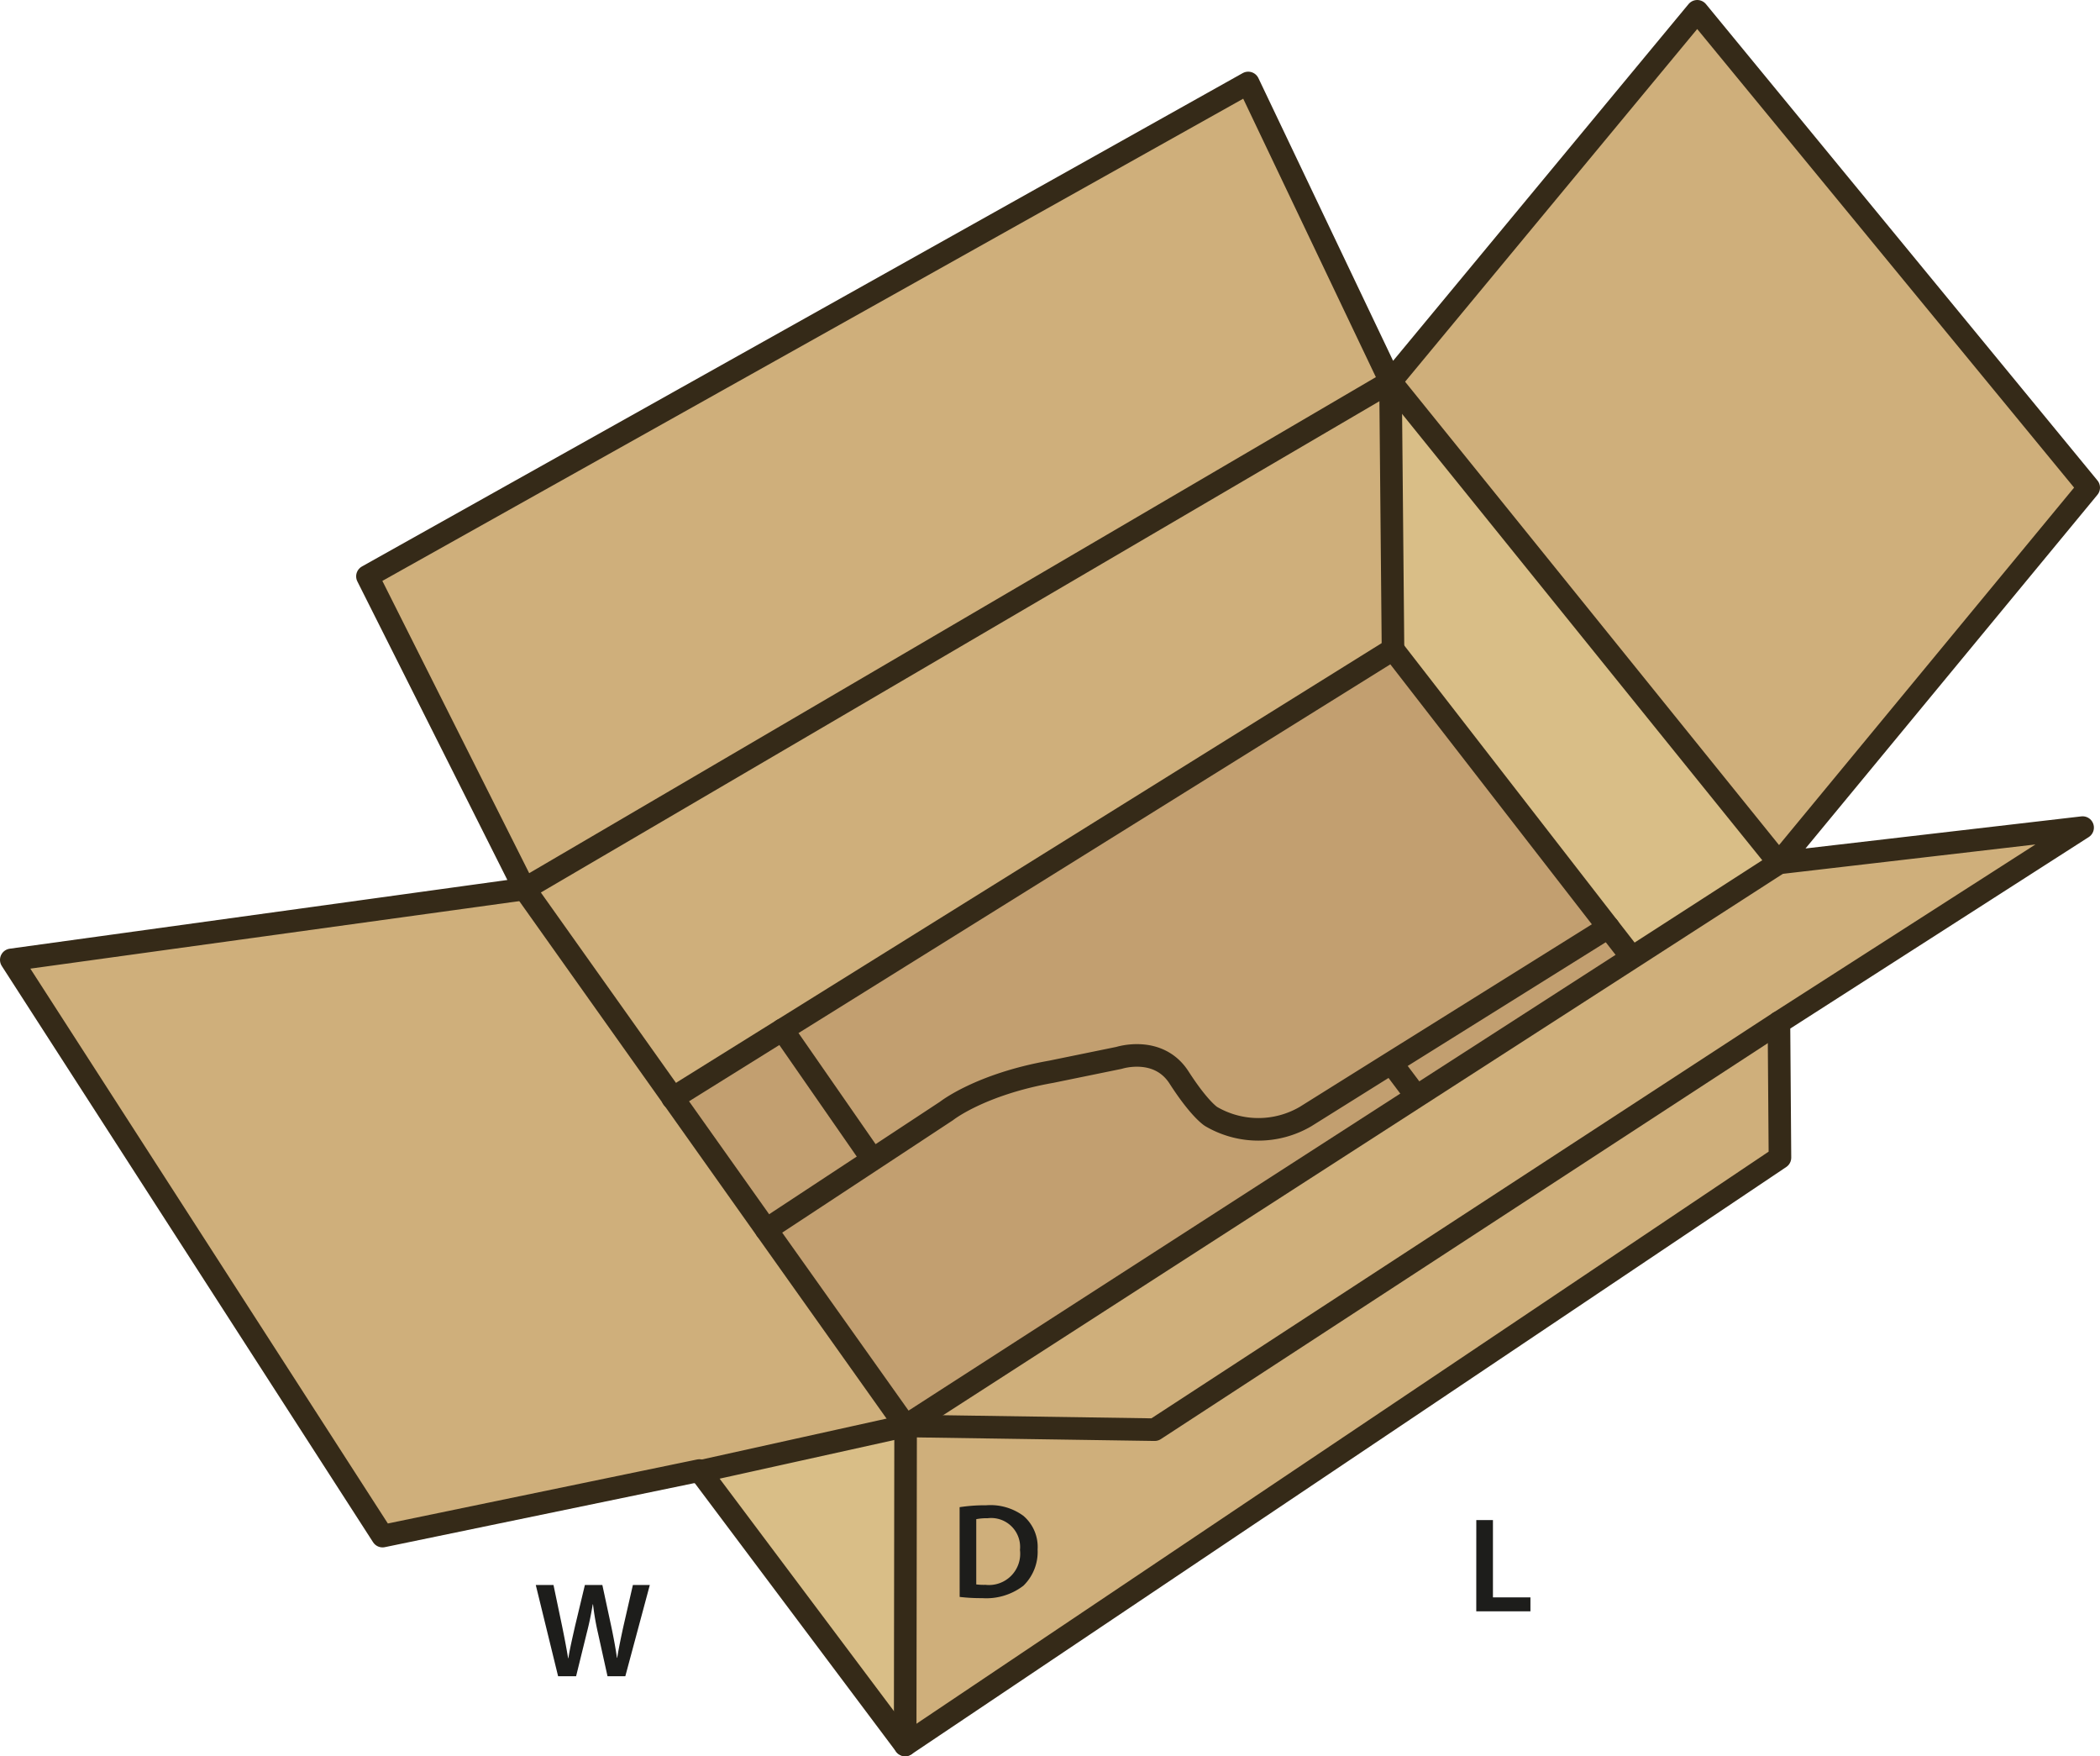
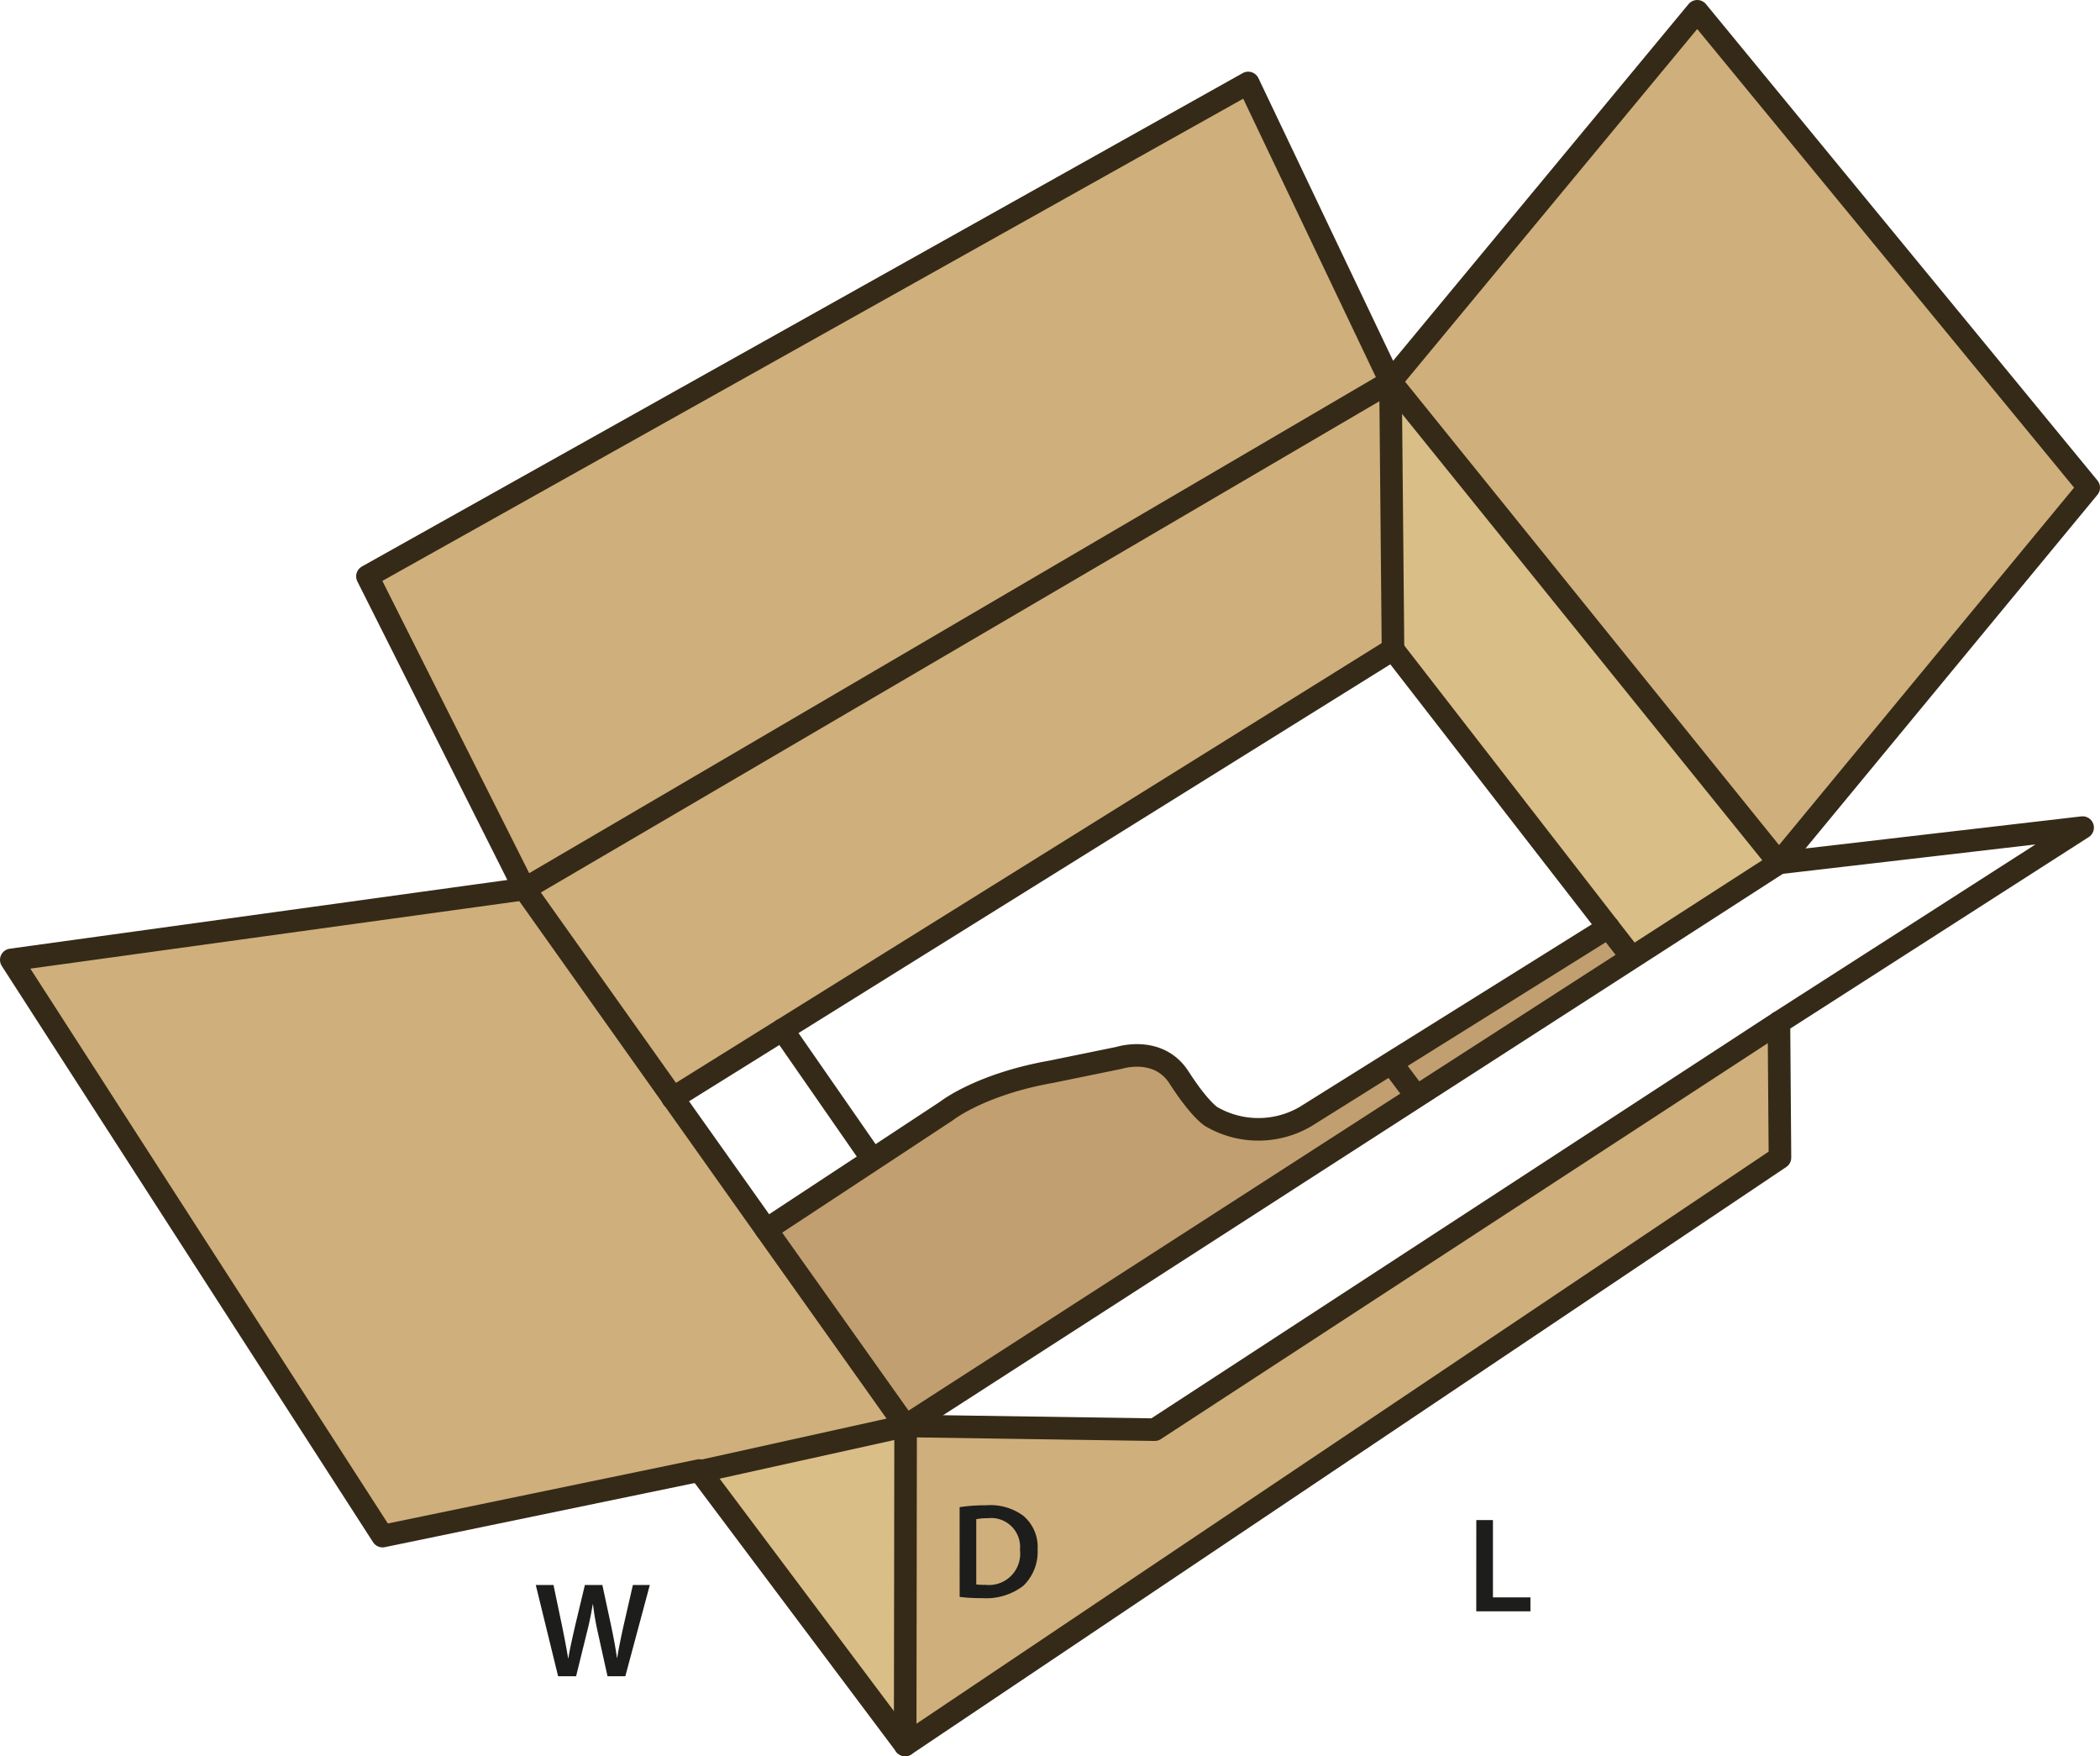
<svg xmlns="http://www.w3.org/2000/svg" id="Layer_1" data-name="Layer 1" viewBox="0 0 186.09 155.59">
  <defs>
    <style>.cls-1{fill:#c29f70;}.cls-2{fill:#cfaf7b;}.cls-3{fill:#d9be87;}.cls-4{fill:none;stroke:#352a18;stroke-linecap:round;stroke-linejoin:round;stroke-width:2px;}.cls-5{fill:#1d1d1b;}</style>
  </defs>
-   <polygon class="cls-1" points="77.26 102.64 77.32 102.74 67.9 108.94 59.63 97.28 69.34 91.23 77.26 102.64" />
  <polygon class="cls-1" points="144.55 84.75 144.61 84.85 125.52 97.15 125.46 97.05 123.36 94.26 123.3 94.16 142.53 82.15 144.55 84.75" />
  <path class="cls-1" d="M125.813,97.68l.06.1L80.6,126.96l-12.35-17.39,9.42-6.2,6.56-4.32s2.96-2.35,9.28-3.47l6.01-1.23s3.47-1.12,5.31,1.74,2.85,3.46,2.85,3.46a8.282,8.282,0,0,0,8.36,0l7.61-4.76.06.1Z" transform="translate(-0.353 -0.63)" />
-   <path class="cls-1" d="M123.793,58.16l19.09,24.62-19.23,12.01-7.61,4.76a8.282,8.282,0,0,1-8.36,0s-1.02-.61-2.85-3.46-5.31-1.74-5.31-1.74l-6.01,1.23c-6.32,1.12-9.28,3.47-9.28,3.47l-6.56,4.32-.06-.1-7.92-11.41Z" transform="translate(-0.353 -0.63)" />
  <polygon class="cls-2" points="59.63 97.28 67.9 108.94 80.25 126.33 62.04 130.36 61.98 130.28 33.9 136.09 1 85.04 46.48 78.76 59.63 97.28" />
  <polygon class="cls-2" points="150.4 1 185.09 43.2 157.64 76.45 123.22 33.81 150.4 1" />
-   <polygon class="cls-2" points="184.55 73.32 157.64 90.58 102.32 126.66 80.25 126.33 125.52 97.15 144.61 84.85 157.64 76.45 184.55 73.32" />
  <polygon class="cls-2" points="110.61 7.35 123.22 33.81 46.48 78.76 32.56 51.06 110.61 7.35" />
  <polygon class="cls-2" points="123.22 33.81 123.44 57.53 69.34 91.23 59.63 97.28 46.48 78.76 123.22 33.81" />
  <polygon class="cls-2" points="157.64 90.58 157.73 102.56 80.21 154.59 80.25 126.33 102.32 126.66 157.64 90.58" />
  <polygon class="cls-3" points="123.22 33.81 157.64 76.45 144.61 84.85 144.55 84.75 142.53 82.15 123.44 57.53 123.22 33.81" />
  <polygon class="cls-3" points="80.25 126.33 80.21 154.59 62.04 130.36 80.25 126.33" />
  <polygon class="cls-4" points="123.22 33.81 110.61 7.35 32.56 51.06 46.48 78.76 1 85.04 33.9 136.09 61.98 130.28 62.04 130.36 80.21 154.59 157.73 102.56 157.64 90.58 184.55 73.32 157.64 76.45 185.09 43.2 150.4 1 123.22 33.81" />
  <polyline class="cls-4" points="61.77 130.42 62.04 130.36 80.25 126.33 102.32 126.66 157.64 90.58" />
  <line class="cls-4" x1="80.25" y1="126.33" x2="80.21" y2="154.59" />
  <path class="cls-4" d="M68.253,109.57l9.42-6.2,6.56-4.32s2.96-2.35,9.28-3.47l6.01-1.23s3.47-1.12,5.31,1.74,2.85,3.46,2.85,3.46a8.282,8.282,0,0,0,8.36,0l7.61-4.76,19.23-12.01" transform="translate(-0.353 -0.63)" />
  <polyline class="cls-4" points="59.61 97.29 59.63 97.28 69.34 91.23 123.44 57.53 142.53 82.15 144.55 84.75" />
  <polyline class="cls-4" points="46.48 78.76 123.22 33.81 157.64 76.45 144.61 84.85 125.52 97.15 80.25 126.33 67.9 108.94 59.63 97.28 46.48 78.76" />
  <line class="cls-4" x1="123.22" y1="33.81" x2="123.44" y2="57.53" />
  <line class="cls-4" x1="69.34" y1="91.23" x2="77.26" y2="102.64" />
  <line class="cls-4" x1="123.36" y1="94.26" x2="125.46" y2="97.05" />
  <path class="cls-5" d="M85.388,134.157a14.76,14.76,0,0,1,2.351-.168,4.92,4.92,0,0,1,3.3.935A3.617,3.617,0,0,1,92.3,137.9a4.187,4.187,0,0,1-1.259,3.215,5.4,5.4,0,0,1-3.658,1.1,15.891,15.891,0,0,1-1.991-.108ZM86.863,141a5.344,5.344,0,0,0,.815.037,2.769,2.769,0,0,0,3.059-3.094,2.565,2.565,0,0,0-2.867-2.807,4.718,4.718,0,0,0-1.007.084Z" transform="translate(-0.353 -0.63)" />
  <path class="cls-5" d="M49.809,149.133l-1.979-8.084H49.4l.768,3.67c.2.984.4,2.016.528,2.819h.023c.132-.852.36-1.811.588-2.83l.876-3.659h1.547l.8,3.718c.2.96.372,1.86.492,2.735h.024c.144-.887.336-1.811.552-2.794l.839-3.659h1.5l-2.171,8.084H54.187l-.84-3.8a23.054,23.054,0,0,1-.444-2.568h-.024c-.144.864-.3,1.644-.539,2.568l-.936,3.8Z" transform="translate(-0.353 -0.63)" />
  <path class="cls-5" d="M131.174,135.3h1.475v6.849h3.322v1.235h-4.8Z" transform="translate(-0.353 -0.63)" />
</svg>